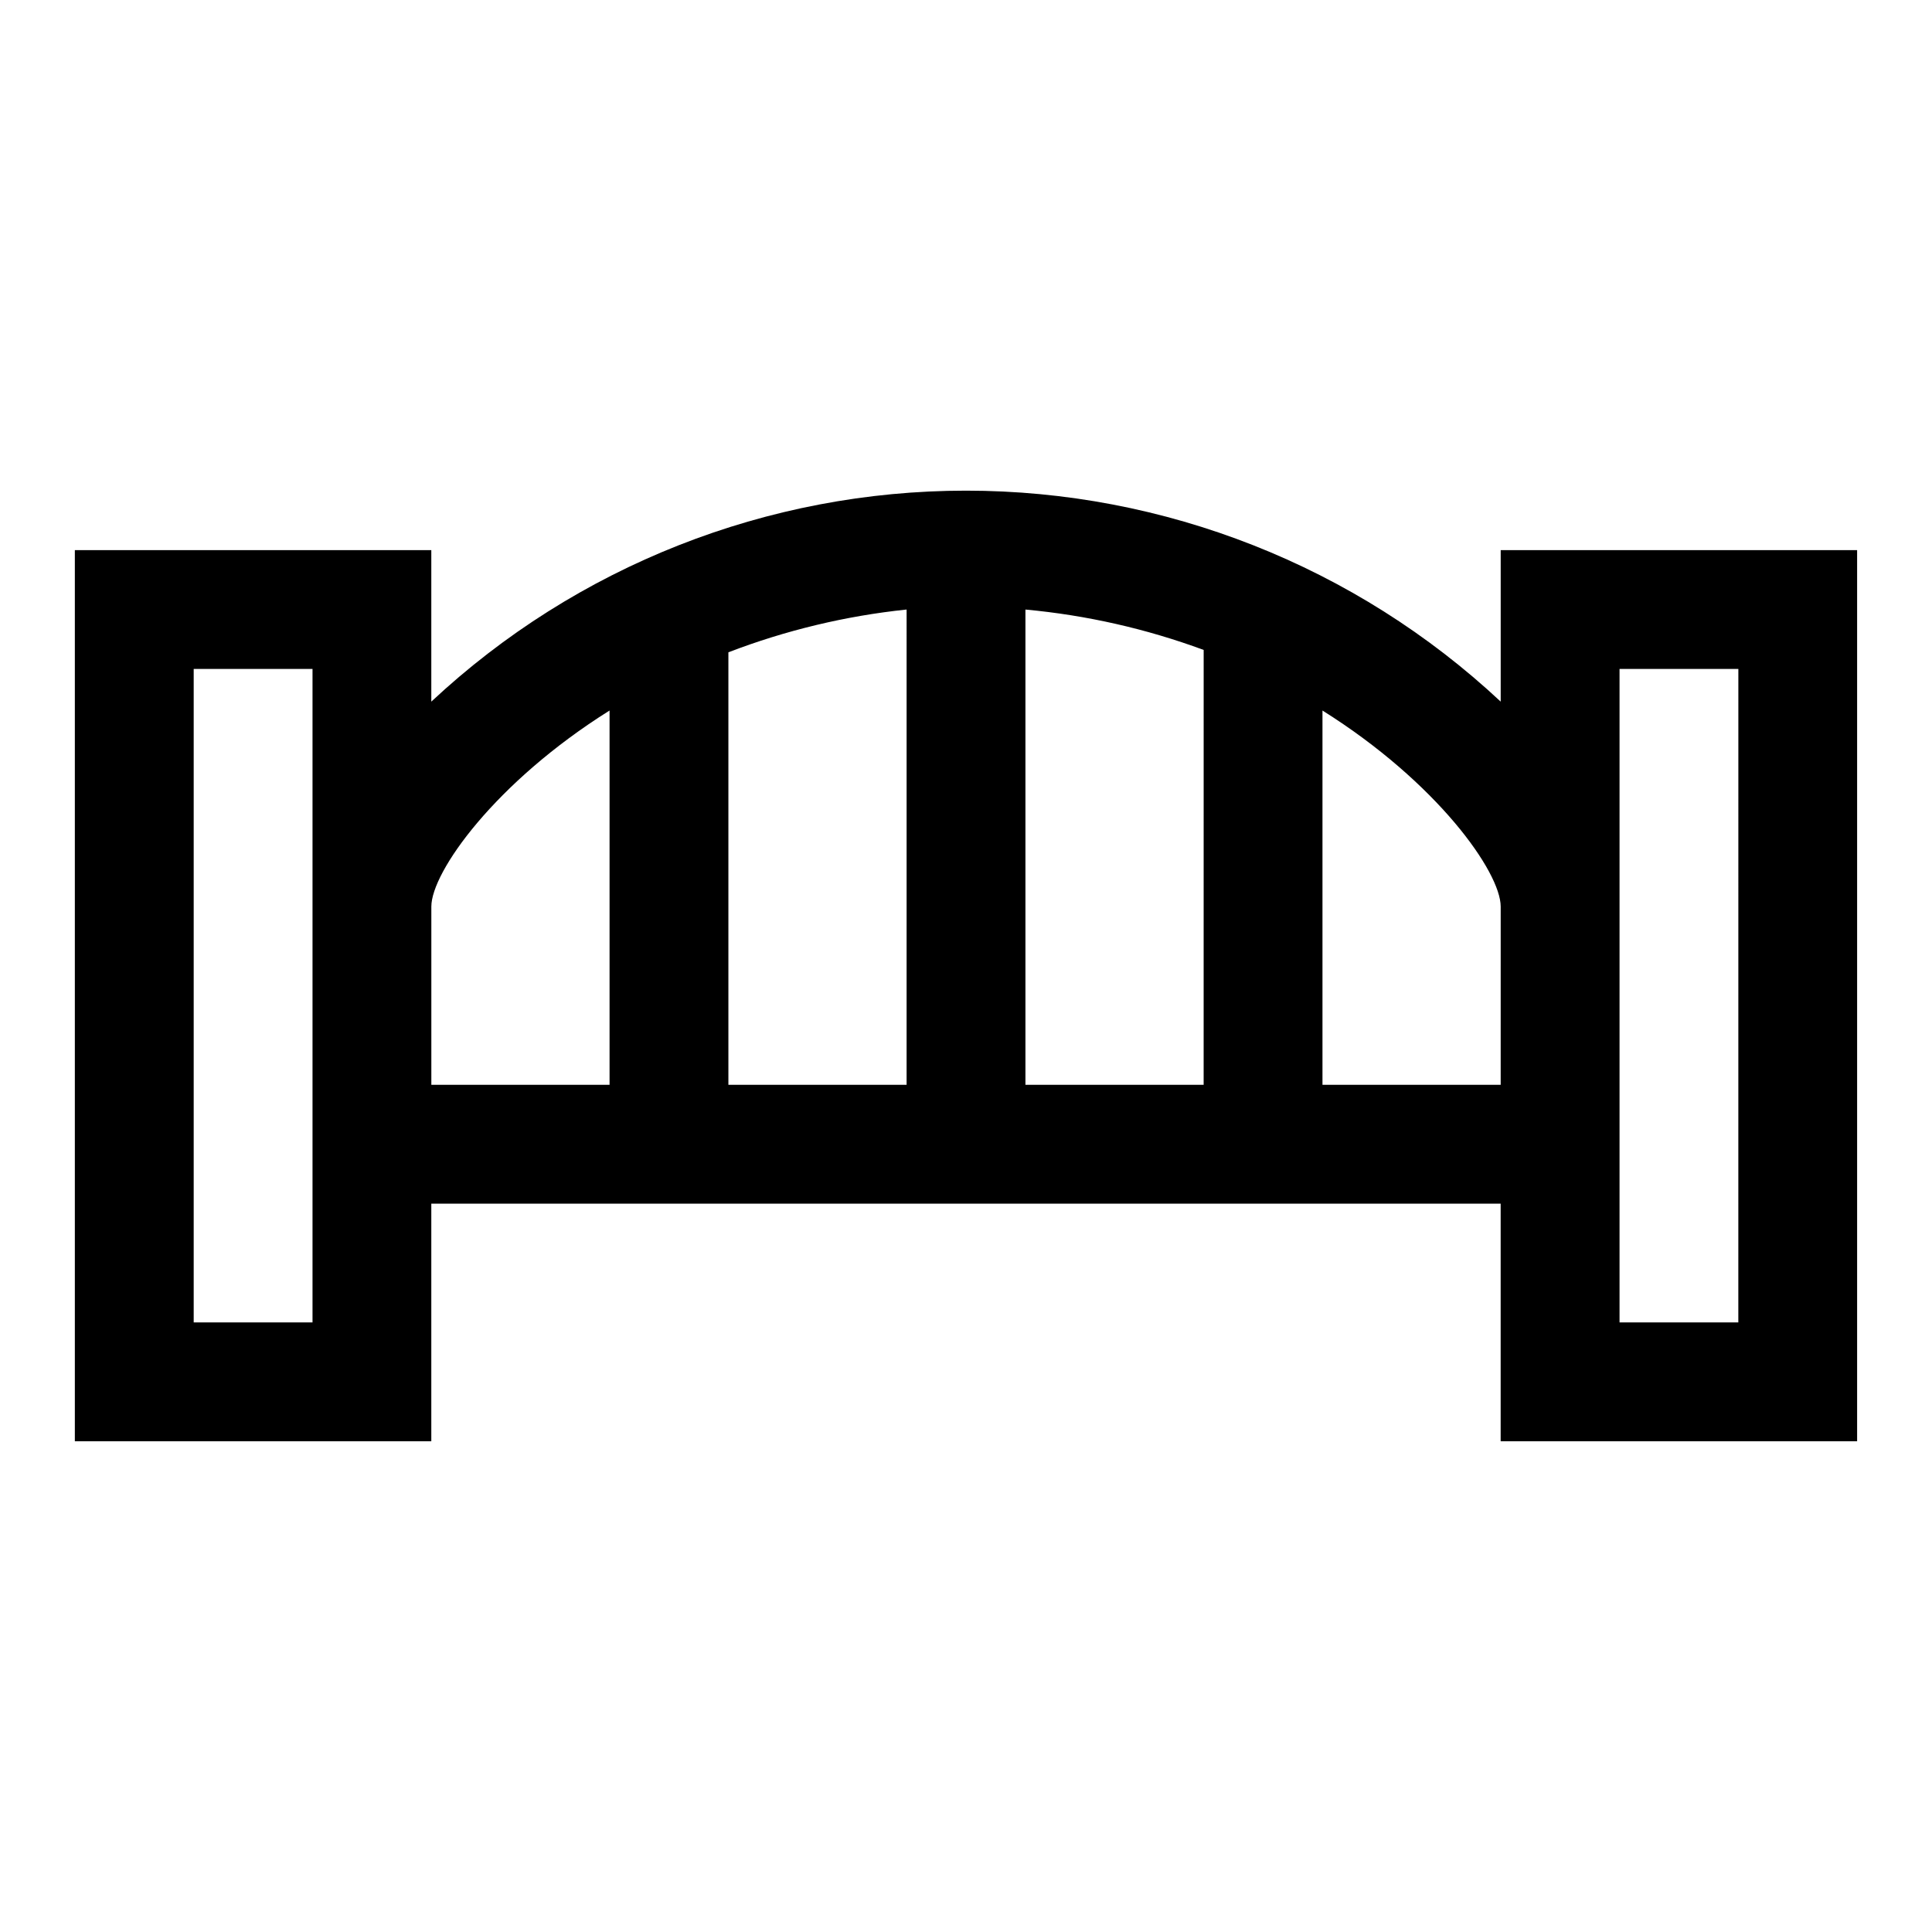
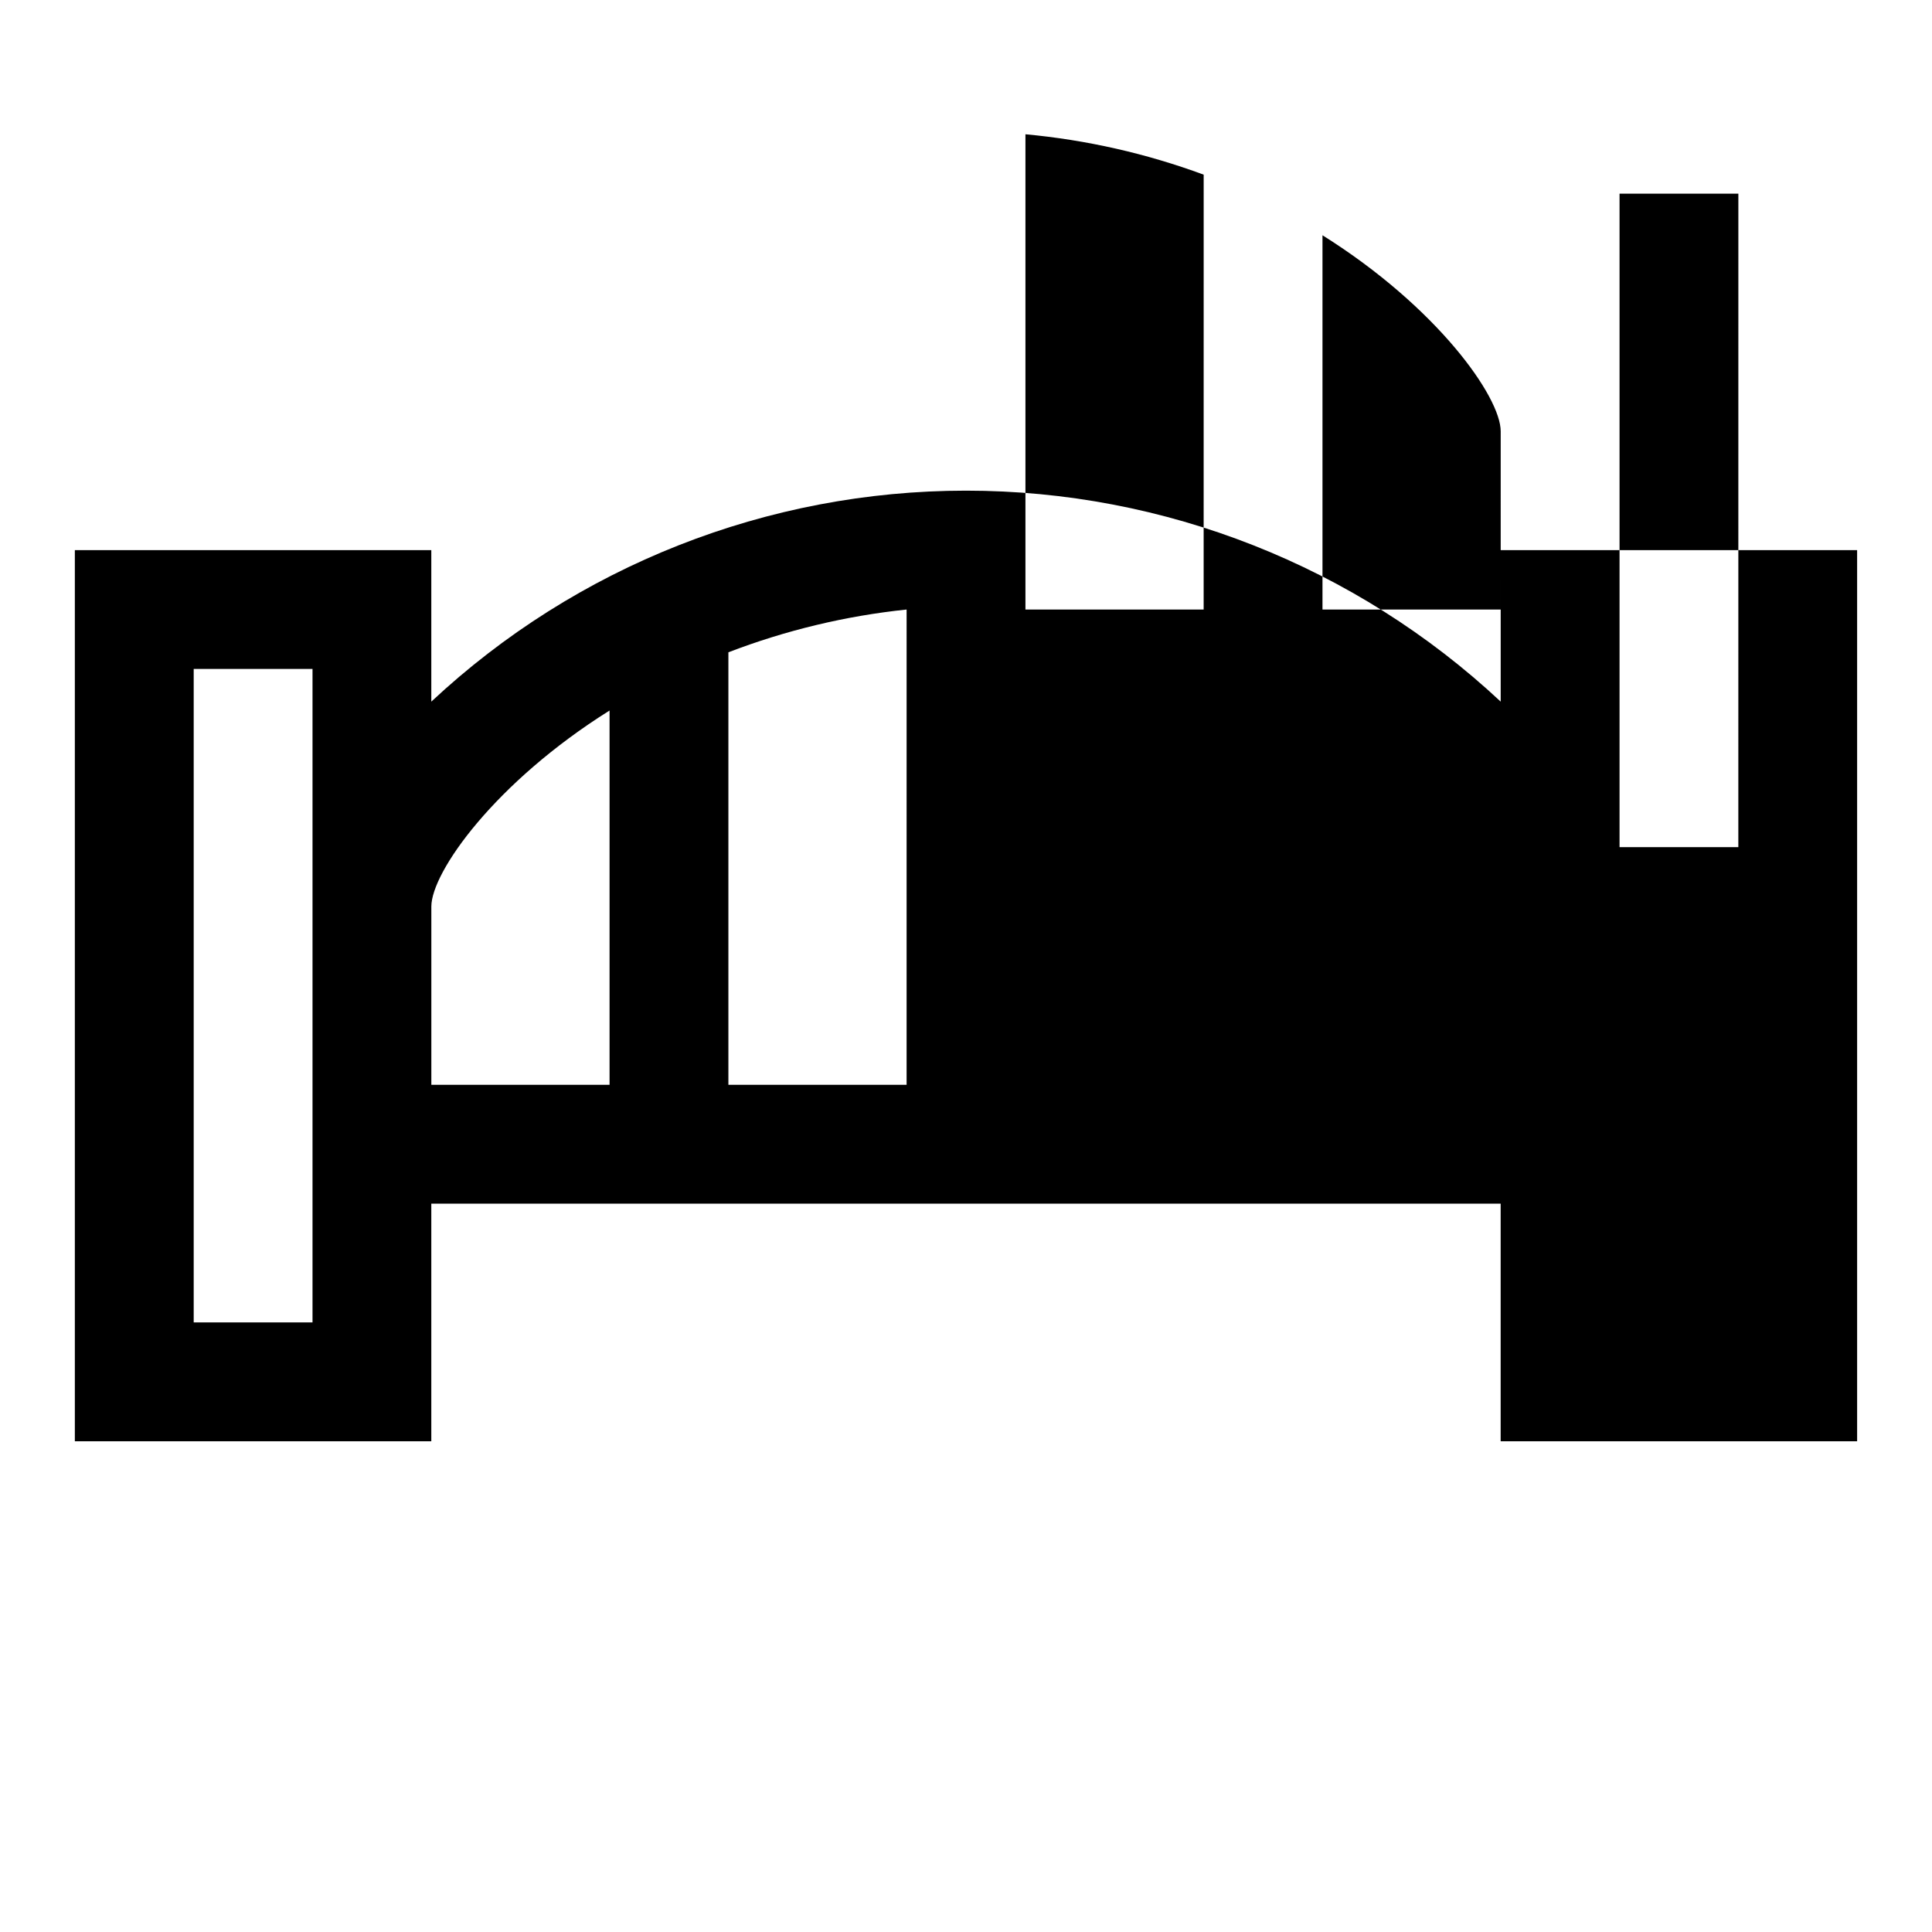
<svg xmlns="http://www.w3.org/2000/svg" fill="#000000" width="800px" height="800px" version="1.1" viewBox="144 144 512 512">
-   <path d="m541.7 289.79v40.148c-38.438-35.926-89.086-55.91-141.7-55.91-52.613 0-103.26 19.984-141.7 55.91v-40.148h-94.465v236.16h94.465v-62.973h283.39v62.977h94.465v-236.16zm-314.88 204.67h-31.488v-173.18h31.488zm78.719-62.977-47.23 0.004v-47.234c0-9.133 16.848-32.906 47.23-51.957zm78.719 0-47.227 0.004v-114.62c15.18-5.832 31.059-9.645 47.23-11.336zm78.719 0-47.227 0.004v-125.95c16.145 1.488 32.023 5.09 47.234 10.703zm78.719 0-47.227 0.004v-99.188c30.387 19.051 47.23 42.824 47.23 51.957zm62.977 62.977h-31.48v-173.18h31.488z" />
+   <path d="m541.7 289.79v40.148c-38.438-35.926-89.086-55.91-141.7-55.91-52.613 0-103.26 19.984-141.7 55.91v-40.148h-94.465v236.16h94.465v-62.973h283.39v62.977h94.465v-236.16zm-314.88 204.67h-31.488v-173.18h31.488zm78.719-62.977-47.23 0.004v-47.234c0-9.133 16.848-32.906 47.23-51.957zm78.719 0-47.227 0.004v-114.62c15.18-5.832 31.059-9.645 47.23-11.336m78.719 0-47.227 0.004v-125.95c16.145 1.488 32.023 5.09 47.234 10.703zm78.719 0-47.227 0.004v-99.188c30.387 19.051 47.23 42.824 47.23 51.957zm62.977 62.977h-31.48v-173.18h31.488z" />
</svg>